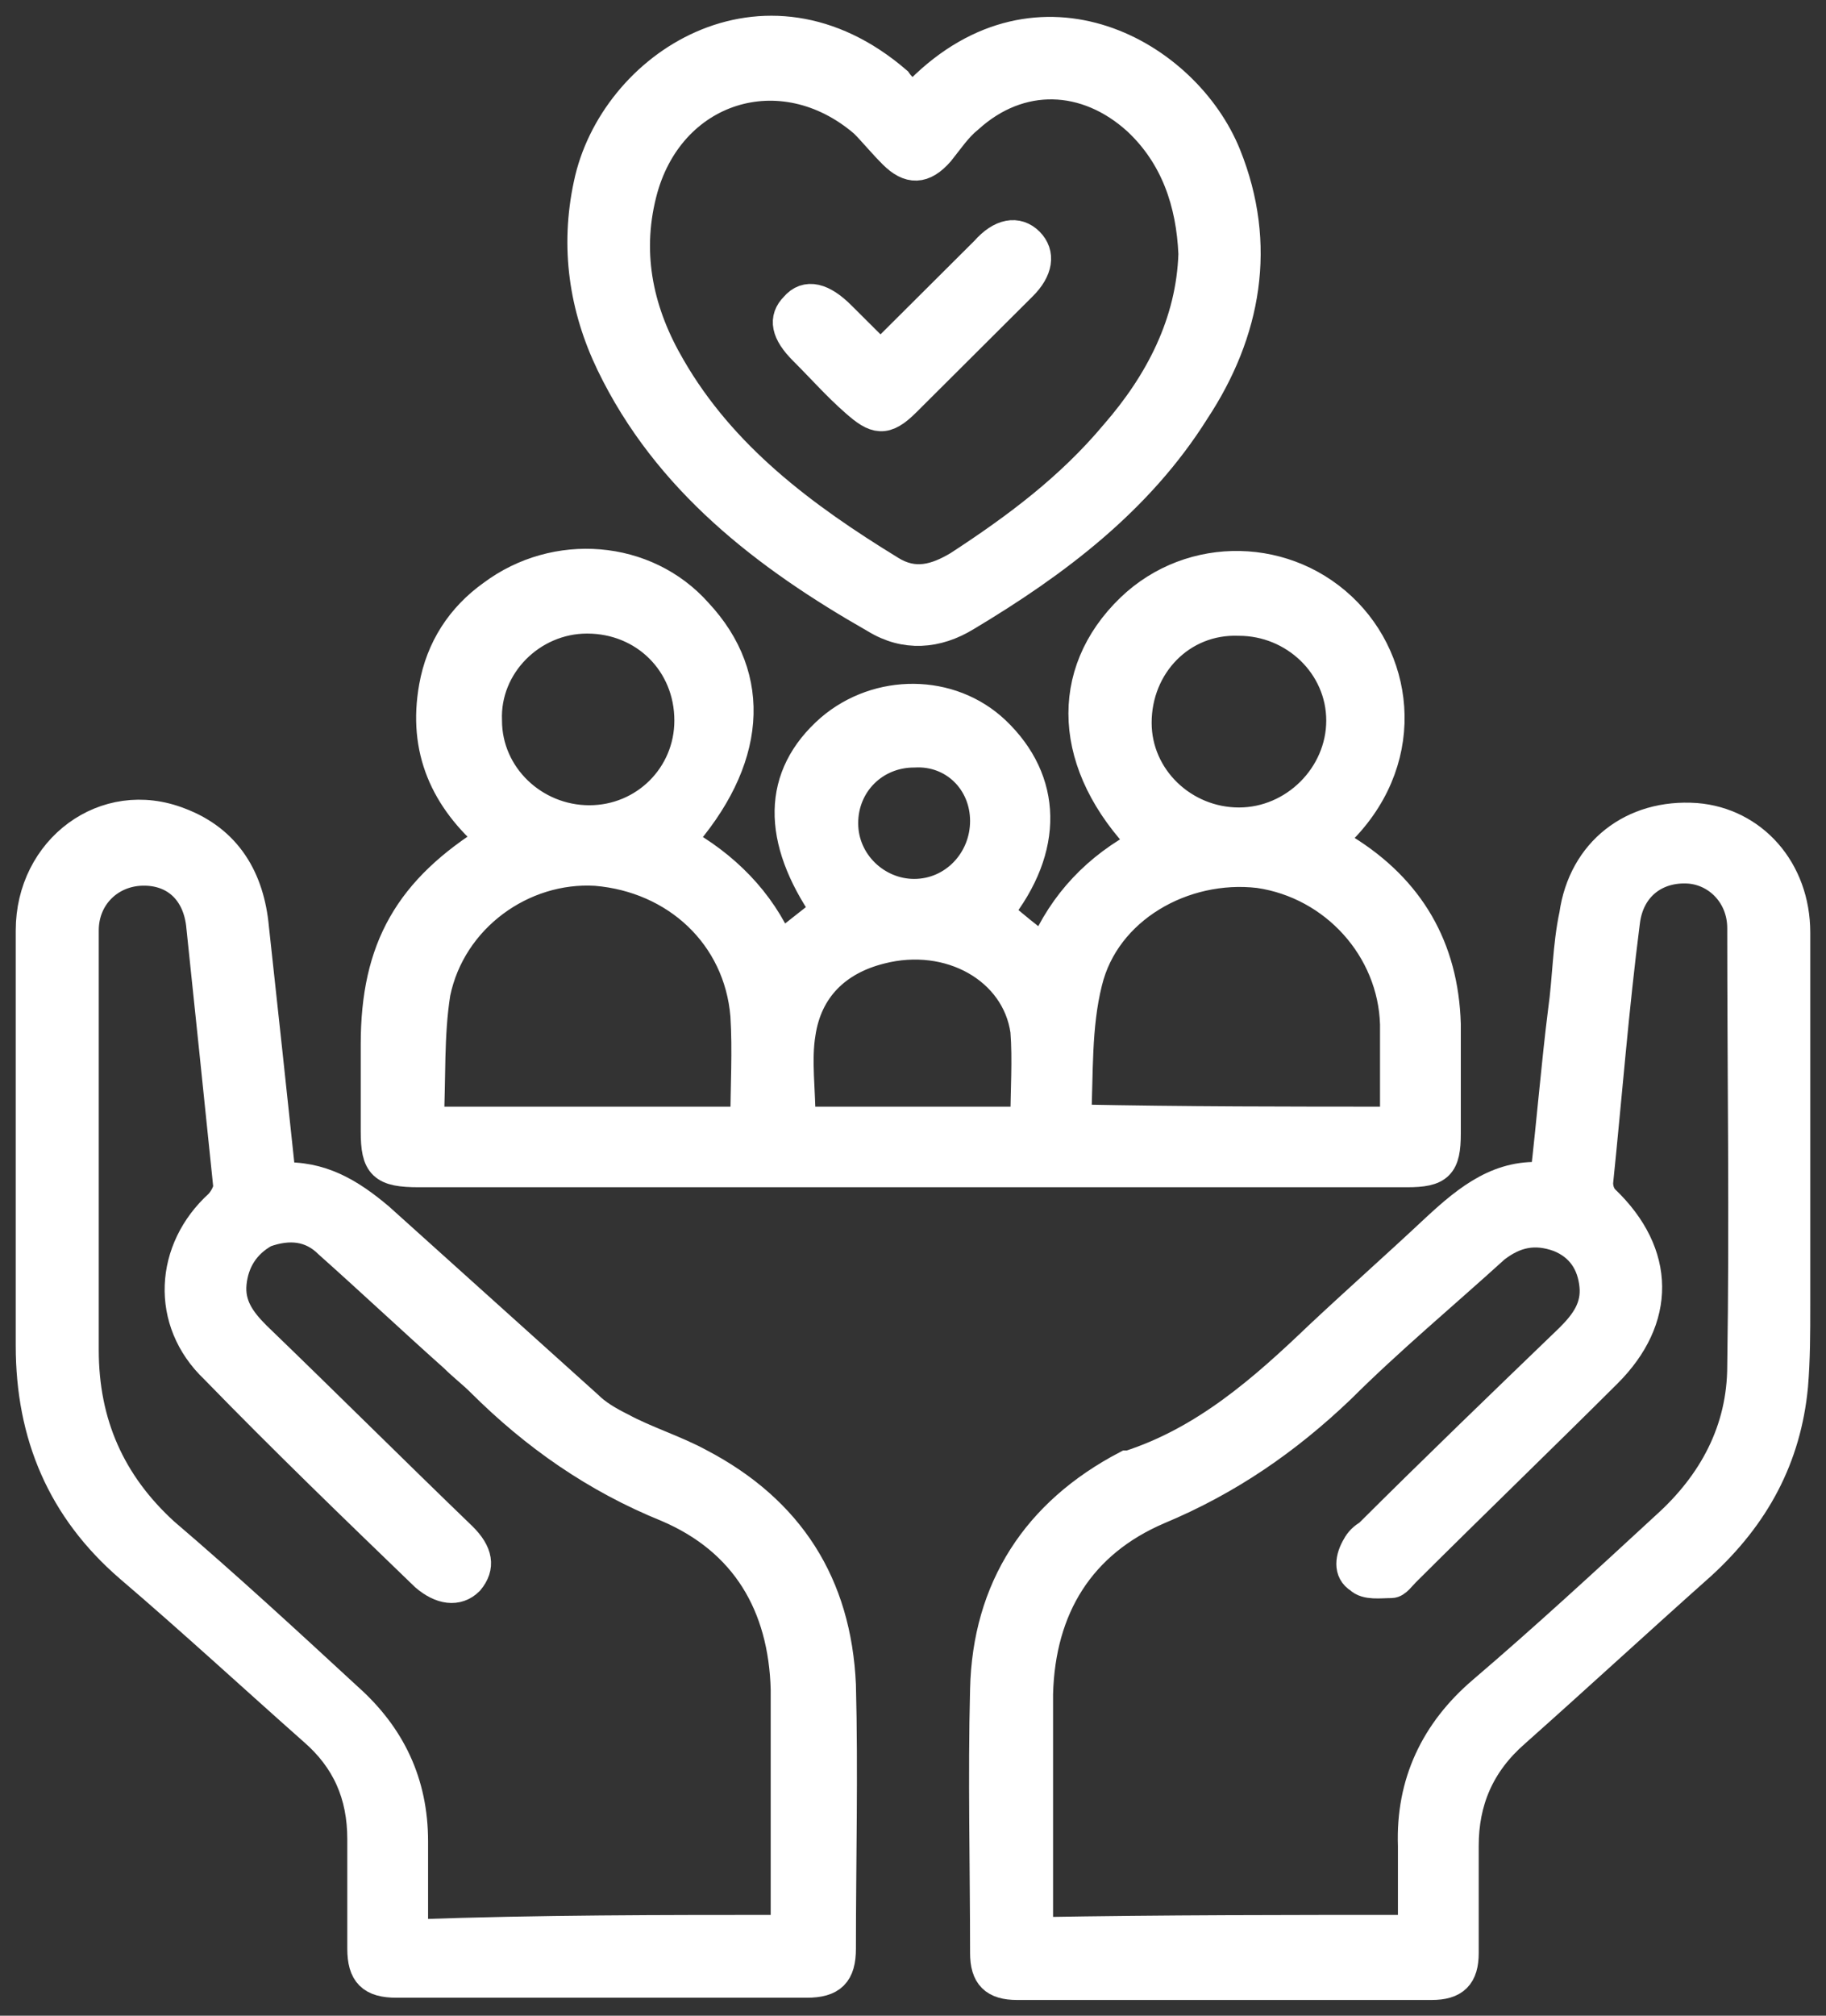
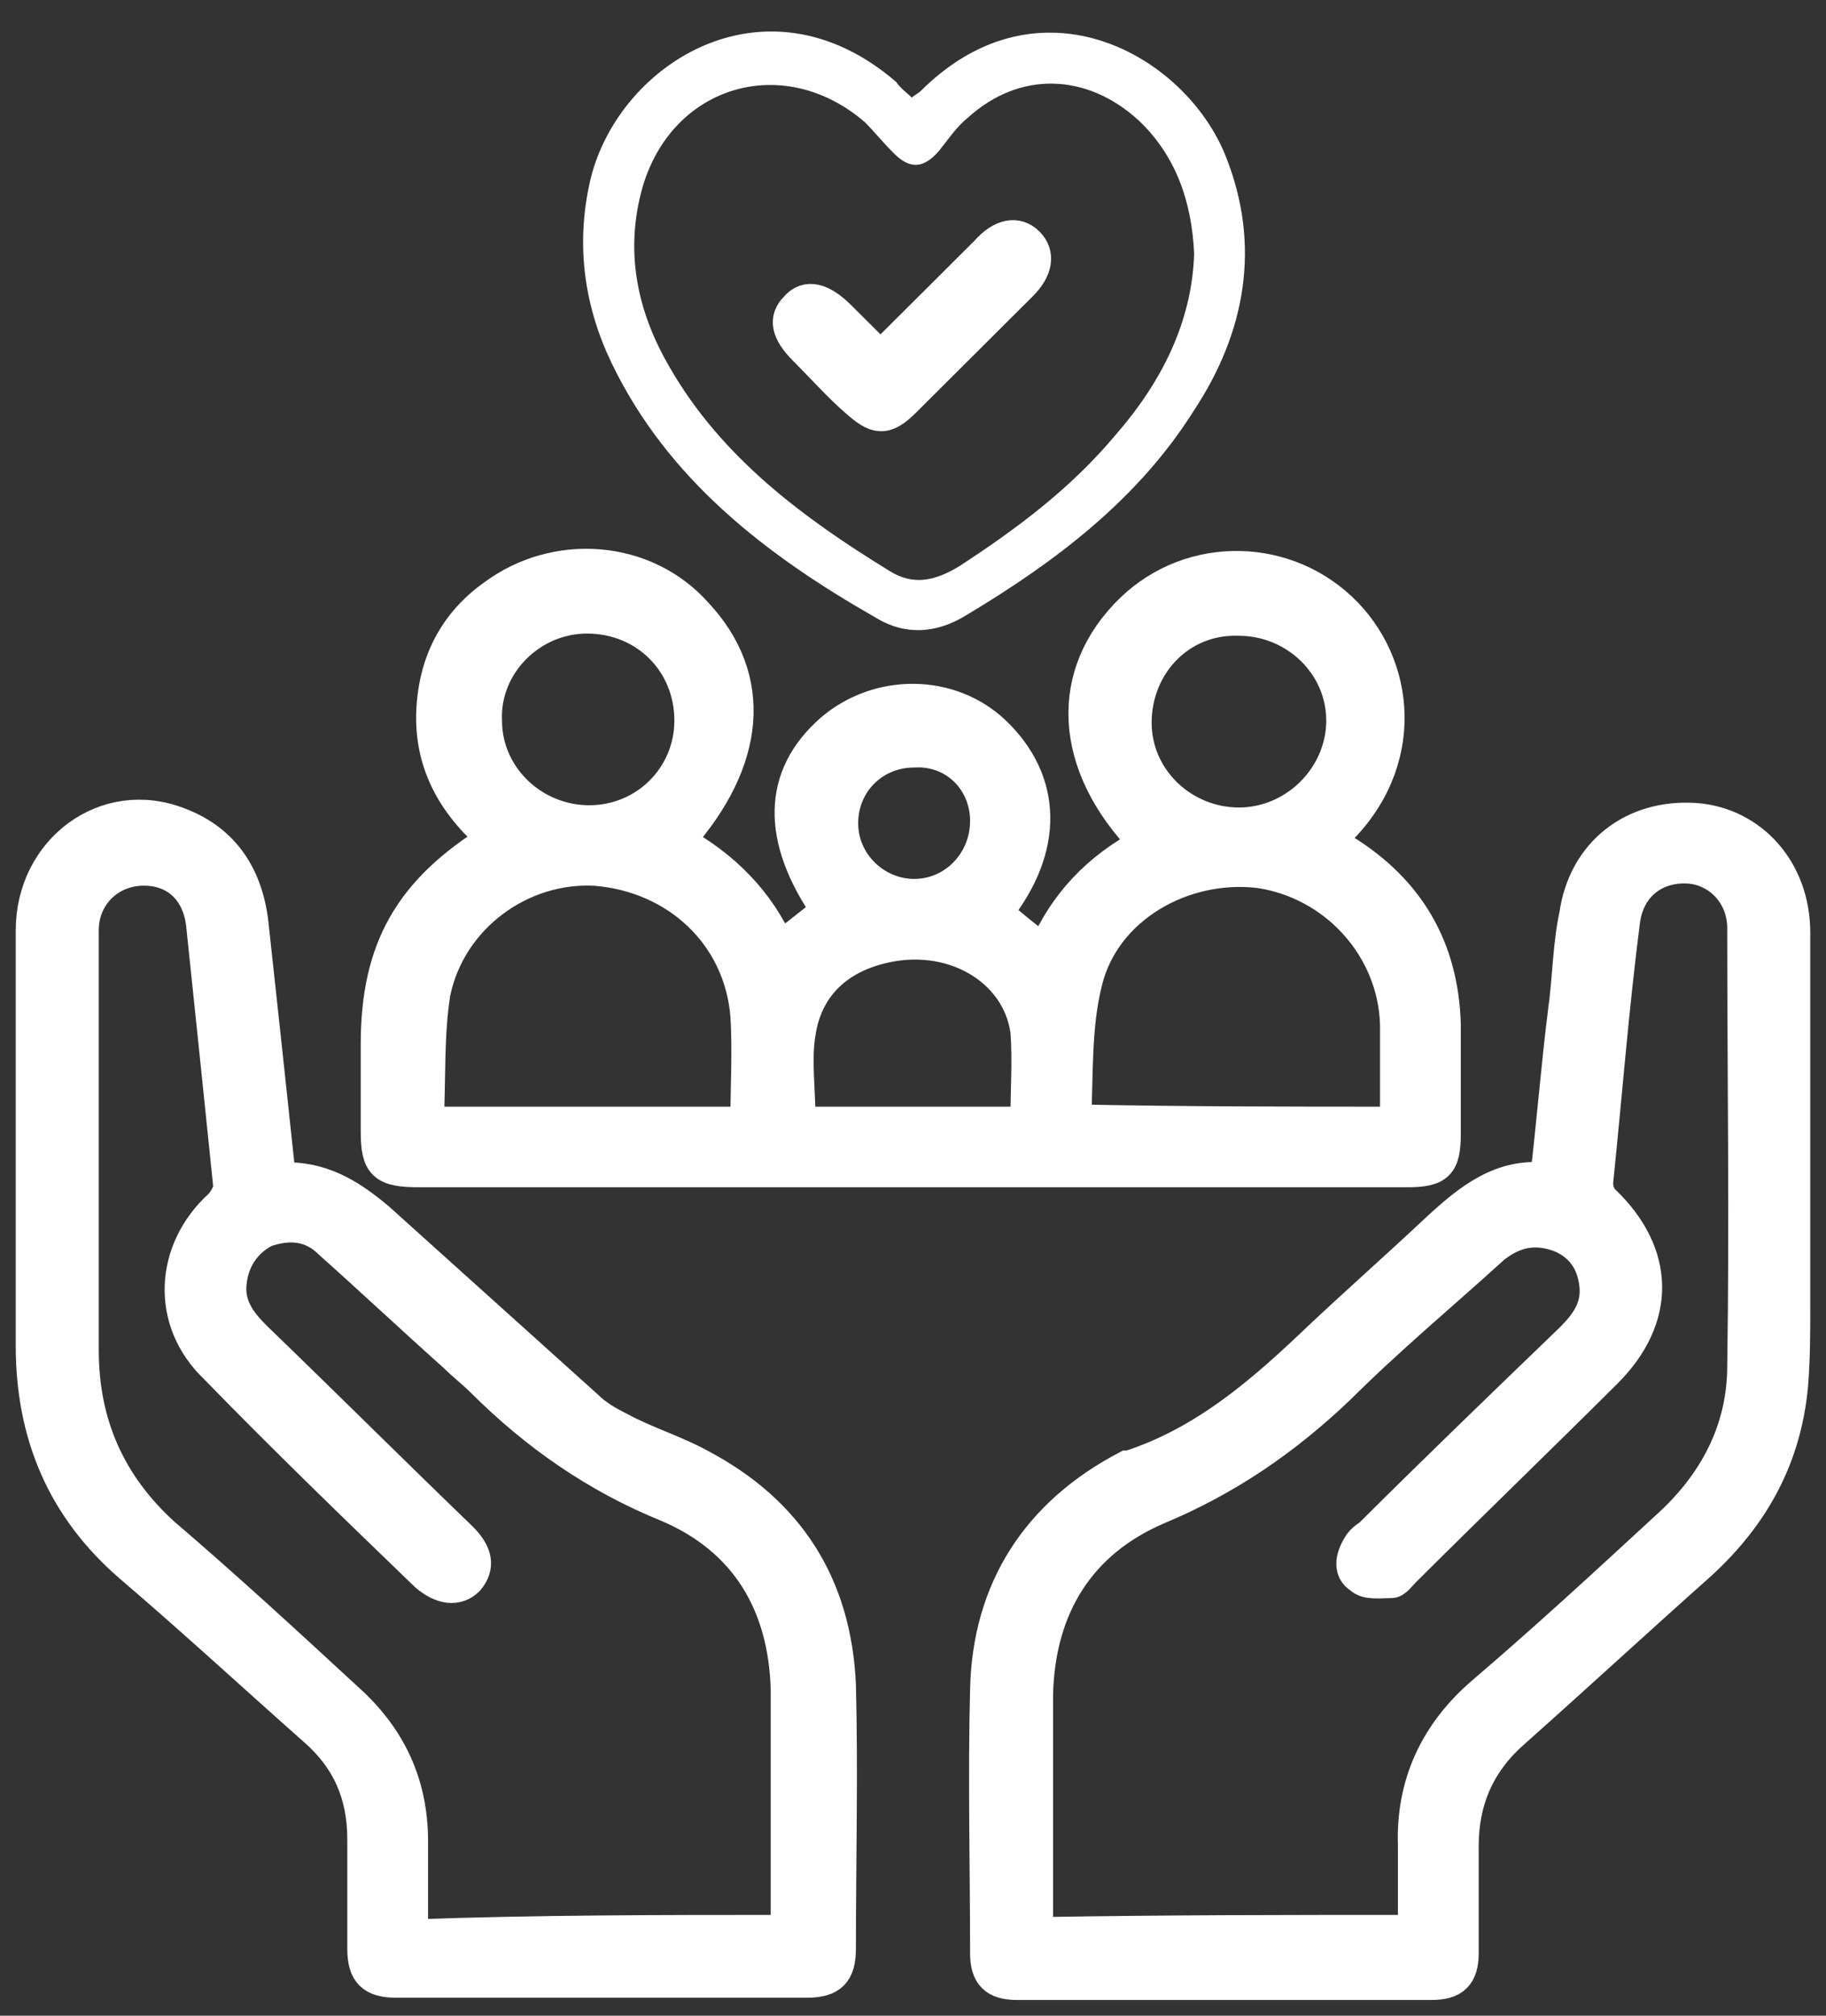
<svg xmlns="http://www.w3.org/2000/svg" width="58" height="64" viewBox="0 0 58 64" fill="none">
  <rect x="0" y="0" width="58" height="64" fill="#333333" stroke="none" />
  <mask id="path-1-outside-1_718_1784" maskUnits="userSpaceOnUse" x="0" y="0" width="58" height="64" fill="black">
    <rect fill="white" width="58" height="64" />
    <path d="M31.668 28.973C32.166 29.398 32.593 29.753 33.163 30.178C33.803 28.69 34.87 27.555 36.365 26.776C33.945 24.294 33.803 21.388 35.938 19.332C37.859 17.489 40.919 17.56 42.769 19.474C44.548 21.317 44.761 24.507 42.2 26.705C42.342 26.846 42.555 26.917 42.698 26.988C44.761 28.264 45.828 30.107 45.9 32.518C45.9 33.652 45.9 34.786 45.9 35.991C45.9 36.984 45.686 37.196 44.69 37.196C41.275 37.196 37.788 37.196 34.372 37.196C27.328 37.196 20.355 37.196 13.31 37.196C12.171 37.196 11.958 36.984 11.958 35.92C11.958 34.999 11.958 34.077 11.958 33.156C11.958 30.107 13.025 28.264 15.658 26.634C14.164 25.358 13.452 23.798 13.808 21.813C14.022 20.608 14.662 19.616 15.658 18.907C17.651 17.418 20.497 17.631 22.133 19.474C24.055 21.53 23.841 24.153 21.564 26.705C22.987 27.485 24.126 28.619 24.766 30.107C25.264 29.682 25.762 29.328 26.261 28.902C24.695 26.634 24.695 24.649 26.403 23.16C27.897 21.884 30.174 21.884 31.597 23.231C33.234 24.791 33.305 26.917 31.668 28.973ZM23.699 35.637C23.699 34.503 23.77 33.368 23.699 32.234C23.485 29.682 21.493 27.839 18.931 27.626C16.583 27.485 14.306 29.115 13.808 31.525C13.595 32.872 13.666 34.219 13.595 35.637C17.01 35.637 20.283 35.637 23.699 35.637ZM44.334 35.637C44.334 34.574 44.334 33.51 44.334 32.518C44.263 30.107 42.413 28.052 39.994 27.697C37.574 27.414 35.084 28.831 34.515 31.171C34.159 32.589 34.23 34.077 34.159 35.566C37.645 35.637 40.99 35.637 44.334 35.637ZM25.407 35.637C27.826 35.637 30.245 35.637 32.593 35.637C32.593 34.644 32.665 33.652 32.593 32.73C32.309 30.745 30.174 29.54 27.968 30.107C26.545 30.462 25.62 31.383 25.407 32.801C25.264 33.652 25.407 34.644 25.407 35.637ZM36.08 22.948C36.08 24.72 37.574 26.138 39.353 26.138C41.132 26.138 42.626 24.649 42.626 22.877C42.626 21.105 41.132 19.687 39.353 19.687C37.503 19.616 36.08 21.105 36.08 22.948ZM18.647 19.616C16.868 19.616 15.374 21.105 15.445 22.877C15.445 24.649 16.939 26.067 18.718 26.067C20.497 26.067 21.92 24.649 21.92 22.877C21.92 21.034 20.497 19.616 18.647 19.616ZM31.313 26.067C31.313 24.791 30.316 23.798 29.036 23.869C27.755 23.869 26.759 24.862 26.759 26.138C26.759 27.414 27.826 28.406 29.036 28.406C30.316 28.406 31.313 27.343 31.313 26.067Z" />
-     <path d="M49.102 37.409C49.315 35.566 49.457 33.794 49.671 32.092C49.813 31.1 49.813 30.037 50.027 29.044C50.311 27.059 51.877 25.854 53.869 25.996C55.648 26.138 57 27.626 57 29.611C57 33.581 57 37.48 57 41.45C57 42.3 57 43.151 56.929 44.002C56.715 46.27 55.719 48.113 54.011 49.673C52.019 51.445 50.098 53.217 48.105 54.989C46.967 55.982 46.469 57.187 46.469 58.605C46.469 59.739 46.469 60.873 46.469 62.008C46.469 62.716 46.184 63 45.473 63C41.061 63 36.721 63 32.309 63C31.597 63 31.313 62.716 31.313 62.008C31.313 59.243 31.241 56.407 31.313 53.643C31.384 50.453 32.949 48.042 35.795 46.554H35.867C38.286 45.774 40.136 44.144 41.915 42.442C43.124 41.308 44.405 40.174 45.615 39.039C46.682 38.047 47.678 37.267 49.102 37.409ZM44.903 61.299C44.903 60.377 44.903 59.456 44.903 58.605C44.832 56.62 45.615 54.989 47.109 53.714C49.102 52.012 51.023 50.24 52.944 48.468C54.438 47.121 55.363 45.419 55.363 43.364C55.435 38.756 55.363 34.077 55.363 29.469C55.363 28.406 54.581 27.626 53.656 27.555C52.588 27.485 51.734 28.122 51.592 29.257C51.236 32.021 51.023 34.786 50.738 37.551C50.738 37.764 50.809 37.976 50.952 38.118C52.731 39.819 52.731 41.875 51.023 43.576C48.888 45.703 46.754 47.759 44.619 49.886C44.477 50.027 44.334 50.24 44.192 50.24C43.836 50.24 43.409 50.311 43.196 50.098C42.84 49.886 42.911 49.46 43.124 49.106C43.196 48.964 43.338 48.822 43.48 48.751C45.615 46.625 47.75 44.569 49.884 42.513C50.383 42.017 50.738 41.521 50.667 40.812C50.596 40.103 50.24 39.536 49.529 39.252C48.746 38.969 48.105 39.11 47.465 39.607C45.828 41.095 44.121 42.513 42.555 44.073C40.847 45.703 38.998 46.979 36.792 47.901C34.301 48.964 33.02 51.02 32.949 53.784C32.949 55.911 32.949 57.967 32.949 60.093C32.949 60.519 32.949 60.944 32.949 61.37C37.005 61.299 40.919 61.299 44.903 61.299Z" />
+     <path d="M49.102 37.409C49.315 35.566 49.457 33.794 49.671 32.092C49.813 31.1 49.813 30.037 50.027 29.044C50.311 27.059 51.877 25.854 53.869 25.996C55.648 26.138 57 27.626 57 29.611C57 33.581 57 37.48 57 41.45C57 42.3 57 43.151 56.929 44.002C56.715 46.27 55.719 48.113 54.011 49.673C52.019 51.445 50.098 53.217 48.105 54.989C46.967 55.982 46.469 57.187 46.469 58.605C46.469 59.739 46.469 60.873 46.469 62.008C46.469 62.716 46.184 63 45.473 63C41.061 63 36.721 63 32.309 63C31.597 63 31.313 62.716 31.313 62.008C31.313 59.243 31.241 56.407 31.313 53.643C31.384 50.453 32.949 48.042 35.795 46.554H35.867C38.286 45.774 40.136 44.144 41.915 42.442C43.124 41.308 44.405 40.174 45.615 39.039C46.682 38.047 47.678 37.267 49.102 37.409ZM44.903 61.299C44.903 60.377 44.903 59.456 44.903 58.605C44.832 56.62 45.615 54.989 47.109 53.714C49.102 52.012 51.023 50.24 52.944 48.468C54.438 47.121 55.363 45.419 55.363 43.364C55.435 38.756 55.363 34.077 55.363 29.469C55.363 28.406 54.581 27.626 53.656 27.555C52.588 27.485 51.734 28.122 51.592 29.257C51.236 32.021 51.023 34.786 50.738 37.551C50.738 37.764 50.809 37.976 50.952 38.118C52.731 39.819 52.731 41.875 51.023 43.576C48.888 45.703 46.754 47.759 44.619 49.886C44.477 50.027 44.334 50.24 44.192 50.24C43.836 50.24 43.409 50.311 43.196 50.098C43.196 48.964 43.338 48.822 43.48 48.751C45.615 46.625 47.75 44.569 49.884 42.513C50.383 42.017 50.738 41.521 50.667 40.812C50.596 40.103 50.24 39.536 49.529 39.252C48.746 38.969 48.105 39.11 47.465 39.607C45.828 41.095 44.121 42.513 42.555 44.073C40.847 45.703 38.998 46.979 36.792 47.901C34.301 48.964 33.02 51.02 32.949 53.784C32.949 55.911 32.949 57.967 32.949 60.093C32.949 60.519 32.949 60.944 32.949 61.37C37.005 61.299 40.919 61.299 44.903 61.299Z" />
    <path d="M8.898 37.409C10.179 37.338 11.104 37.905 12.029 38.685C14.235 40.67 16.441 42.655 18.647 44.64C18.931 44.923 19.287 45.136 19.714 45.349C20.497 45.774 21.422 46.057 22.205 46.483C25.051 47.971 26.545 50.311 26.687 53.501C26.759 56.266 26.687 59.101 26.687 61.866C26.687 62.646 26.403 62.929 25.62 62.929C21.279 62.929 16.939 62.929 12.598 62.929C11.816 62.929 11.531 62.646 11.531 61.866C11.531 60.732 11.531 59.597 11.531 58.392C11.531 56.974 11.033 55.84 9.966 54.919C8.044 53.217 6.123 51.445 4.131 49.744C1.996 47.901 1 45.561 1 42.726C1 38.331 1 33.935 1 29.54C1 26.988 3.348 25.216 5.696 26.138C7.191 26.705 7.902 27.91 8.044 29.469C8.329 32.092 8.614 34.715 8.898 37.409ZM24.98 61.299C24.98 61.086 24.98 60.944 24.98 60.732C24.98 58.392 24.98 55.982 24.98 53.643C24.909 50.949 23.699 48.893 21.208 47.83C18.931 46.908 17.01 45.561 15.302 43.86C15.018 43.576 14.733 43.364 14.448 43.08C13.097 41.875 11.816 40.67 10.464 39.465C9.895 38.898 9.183 38.827 8.4 39.11C7.76 39.465 7.404 40.032 7.333 40.741C7.262 41.45 7.618 41.946 8.116 42.442C10.322 44.569 12.456 46.696 14.662 48.822C15.16 49.318 15.231 49.744 14.876 50.169C14.52 50.523 14.022 50.453 13.524 50.027C11.246 47.83 9.041 45.703 6.835 43.435C5.269 41.946 5.412 39.678 6.977 38.26C7.119 38.118 7.333 37.764 7.262 37.551C6.977 34.786 6.692 32.021 6.408 29.328C6.266 28.193 5.483 27.555 4.415 27.626C3.419 27.697 2.637 28.477 2.637 29.54C2.637 29.682 2.637 29.824 2.637 29.966C2.637 34.29 2.637 38.543 2.637 42.867C2.637 45.207 3.49 47.121 5.198 48.68C7.191 50.382 9.112 52.154 11.033 53.926C12.385 55.131 13.097 56.62 13.097 58.463C13.097 59.314 13.097 60.093 13.097 60.944C13.097 61.086 13.168 61.299 13.168 61.44C17.152 61.299 20.995 61.299 24.98 61.299Z" />
    <path d="M28.964 3.099C29.036 3.028 29.178 2.957 29.249 2.886C33.02 -0.871 37.645 1.752 38.926 4.942C40.065 7.777 39.567 10.542 37.93 13.023C36.151 15.859 33.518 17.844 30.672 19.545C29.747 20.112 28.751 20.183 27.826 19.616C24.339 17.631 21.208 15.221 19.43 11.534C18.576 9.762 18.291 7.848 18.718 5.863C19.501 2.106 24.268 -1.013 28.466 2.602C28.609 2.815 28.822 2.957 28.964 3.099ZM37.93 8.061C37.859 6.43 37.361 4.942 36.151 3.808C34.515 2.319 32.38 2.248 30.743 3.737C30.387 4.02 30.103 4.446 29.818 4.8C29.32 5.367 28.893 5.367 28.395 4.871C28.039 4.516 27.755 4.162 27.47 3.878C24.837 1.61 21.208 2.744 20.355 6.147C19.856 8.132 20.283 9.975 21.279 11.676C22.916 14.512 25.478 16.426 28.253 18.127C29.036 18.623 29.747 18.411 30.459 17.985C32.309 16.78 34.017 15.504 35.44 13.803C36.863 12.172 37.859 10.258 37.93 8.061Z" />
    <path d="M28.039 11.251C29.107 10.188 30.245 9.053 31.313 7.99C31.811 7.423 32.309 7.352 32.665 7.706C33.02 8.061 32.949 8.557 32.451 9.053C31.241 10.258 30.032 11.464 28.751 12.74C28.11 13.378 27.826 13.307 27.186 12.74C26.616 12.243 26.118 11.676 25.549 11.109C24.98 10.542 24.909 10.117 25.264 9.762C25.62 9.337 26.118 9.479 26.687 10.046C27.043 10.4 27.47 10.826 27.826 11.18C27.897 11.18 27.968 11.18 28.039 11.251Z" />
  </mask>
  <path d="M31.668 28.973C32.166 29.398 32.593 29.753 33.163 30.178C33.803 28.69 34.87 27.555 36.365 26.776C33.945 24.294 33.803 21.388 35.938 19.332C37.859 17.489 40.919 17.56 42.769 19.474C44.548 21.317 44.761 24.507 42.2 26.705C42.342 26.846 42.555 26.917 42.698 26.988C44.761 28.264 45.828 30.107 45.9 32.518C45.9 33.652 45.9 34.786 45.9 35.991C45.9 36.984 45.686 37.196 44.69 37.196C41.275 37.196 37.788 37.196 34.372 37.196C27.328 37.196 20.355 37.196 13.31 37.196C12.171 37.196 11.958 36.984 11.958 35.92C11.958 34.999 11.958 34.077 11.958 33.156C11.958 30.107 13.025 28.264 15.658 26.634C14.164 25.358 13.452 23.798 13.808 21.813C14.022 20.608 14.662 19.616 15.658 18.907C17.651 17.418 20.497 17.631 22.133 19.474C24.055 21.53 23.841 24.153 21.564 26.705C22.987 27.485 24.126 28.619 24.766 30.107C25.264 29.682 25.762 29.328 26.261 28.902C24.695 26.634 24.695 24.649 26.403 23.16C27.897 21.884 30.174 21.884 31.597 23.231C33.234 24.791 33.305 26.917 31.668 28.973ZM23.699 35.637C23.699 34.503 23.77 33.368 23.699 32.234C23.485 29.682 21.493 27.839 18.931 27.626C16.583 27.485 14.306 29.115 13.808 31.525C13.595 32.872 13.666 34.219 13.595 35.637C17.01 35.637 20.283 35.637 23.699 35.637ZM44.334 35.637C44.334 34.574 44.334 33.51 44.334 32.518C44.263 30.107 42.413 28.052 39.994 27.697C37.574 27.414 35.084 28.831 34.515 31.171C34.159 32.589 34.23 34.077 34.159 35.566C37.645 35.637 40.99 35.637 44.334 35.637ZM25.407 35.637C27.826 35.637 30.245 35.637 32.593 35.637C32.593 34.644 32.665 33.652 32.593 32.73C32.309 30.745 30.174 29.54 27.968 30.107C26.545 30.462 25.62 31.383 25.407 32.801C25.264 33.652 25.407 34.644 25.407 35.637ZM36.08 22.948C36.08 24.72 37.574 26.138 39.353 26.138C41.132 26.138 42.626 24.649 42.626 22.877C42.626 21.105 41.132 19.687 39.353 19.687C37.503 19.616 36.08 21.105 36.08 22.948ZM18.647 19.616C16.868 19.616 15.374 21.105 15.445 22.877C15.445 24.649 16.939 26.067 18.718 26.067C20.497 26.067 21.92 24.649 21.92 22.877C21.92 21.034 20.497 19.616 18.647 19.616ZM31.313 26.067C31.313 24.791 30.316 23.798 29.036 23.869C27.755 23.869 26.759 24.862 26.759 26.138C26.759 27.414 27.826 28.406 29.036 28.406C30.316 28.406 31.313 27.343 31.313 26.067Z" fill="white" />
  <path d="M49.102 37.409C49.315 35.566 49.457 33.794 49.671 32.092C49.813 31.1 49.813 30.037 50.027 29.044C50.311 27.059 51.877 25.854 53.869 25.996C55.648 26.138 57 27.626 57 29.611C57 33.581 57 37.48 57 41.45C57 42.3 57 43.151 56.929 44.002C56.715 46.27 55.719 48.113 54.011 49.673C52.019 51.445 50.098 53.217 48.105 54.989C46.967 55.982 46.469 57.187 46.469 58.605C46.469 59.739 46.469 60.873 46.469 62.008C46.469 62.716 46.184 63 45.473 63C41.061 63 36.721 63 32.309 63C31.597 63 31.313 62.716 31.313 62.008C31.313 59.243 31.241 56.407 31.313 53.643C31.384 50.453 32.949 48.042 35.795 46.554H35.867C38.286 45.774 40.136 44.144 41.915 42.442C43.124 41.308 44.405 40.174 45.615 39.039C46.682 38.047 47.678 37.267 49.102 37.409ZM44.903 61.299C44.903 60.377 44.903 59.456 44.903 58.605C44.832 56.62 45.615 54.989 47.109 53.714C49.102 52.012 51.023 50.24 52.944 48.468C54.438 47.121 55.363 45.419 55.363 43.364C55.435 38.756 55.363 34.077 55.363 29.469C55.363 28.406 54.581 27.626 53.656 27.555C52.588 27.485 51.734 28.122 51.592 29.257C51.236 32.021 51.023 34.786 50.738 37.551C50.738 37.764 50.809 37.976 50.952 38.118C52.731 39.819 52.731 41.875 51.023 43.576C48.888 45.703 46.754 47.759 44.619 49.886C44.477 50.027 44.334 50.24 44.192 50.24C43.836 50.24 43.409 50.311 43.196 50.098C42.84 49.886 42.911 49.46 43.124 49.106C43.196 48.964 43.338 48.822 43.48 48.751C45.615 46.625 47.75 44.569 49.884 42.513C50.383 42.017 50.738 41.521 50.667 40.812C50.596 40.103 50.24 39.536 49.529 39.252C48.746 38.969 48.105 39.11 47.465 39.607C45.828 41.095 44.121 42.513 42.555 44.073C40.847 45.703 38.998 46.979 36.792 47.901C34.301 48.964 33.02 51.02 32.949 53.784C32.949 55.911 32.949 57.967 32.949 60.093C32.949 60.519 32.949 60.944 32.949 61.37C37.005 61.299 40.919 61.299 44.903 61.299Z" fill="white" />
  <path d="M8.898 37.409C10.179 37.338 11.104 37.905 12.029 38.685C14.235 40.67 16.441 42.655 18.647 44.64C18.931 44.923 19.287 45.136 19.714 45.349C20.497 45.774 21.422 46.057 22.205 46.483C25.051 47.971 26.545 50.311 26.687 53.501C26.759 56.266 26.687 59.101 26.687 61.866C26.687 62.646 26.403 62.929 25.62 62.929C21.279 62.929 16.939 62.929 12.598 62.929C11.816 62.929 11.531 62.646 11.531 61.866C11.531 60.732 11.531 59.597 11.531 58.392C11.531 56.974 11.033 55.84 9.966 54.919C8.044 53.217 6.123 51.445 4.131 49.744C1.996 47.901 1 45.561 1 42.726C1 38.331 1 33.935 1 29.54C1 26.988 3.348 25.216 5.696 26.138C7.191 26.705 7.902 27.91 8.044 29.469C8.329 32.092 8.614 34.715 8.898 37.409ZM24.98 61.299C24.98 61.086 24.98 60.944 24.98 60.732C24.98 58.392 24.98 55.982 24.98 53.643C24.909 50.949 23.699 48.893 21.208 47.83C18.931 46.908 17.01 45.561 15.302 43.86C15.018 43.576 14.733 43.364 14.448 43.08C13.097 41.875 11.816 40.67 10.464 39.465C9.895 38.898 9.183 38.827 8.4 39.11C7.76 39.465 7.404 40.032 7.333 40.741C7.262 41.45 7.618 41.946 8.116 42.442C10.322 44.569 12.456 46.696 14.662 48.822C15.16 49.318 15.231 49.744 14.876 50.169C14.52 50.523 14.022 50.453 13.524 50.027C11.246 47.83 9.041 45.703 6.835 43.435C5.269 41.946 5.412 39.678 6.977 38.26C7.119 38.118 7.333 37.764 7.262 37.551C6.977 34.786 6.692 32.021 6.408 29.328C6.266 28.193 5.483 27.555 4.415 27.626C3.419 27.697 2.637 28.477 2.637 29.54C2.637 29.682 2.637 29.824 2.637 29.966C2.637 34.29 2.637 38.543 2.637 42.867C2.637 45.207 3.49 47.121 5.198 48.68C7.191 50.382 9.112 52.154 11.033 53.926C12.385 55.131 13.097 56.62 13.097 58.463C13.097 59.314 13.097 60.093 13.097 60.944C13.097 61.086 13.168 61.299 13.168 61.44C17.152 61.299 20.995 61.299 24.98 61.299Z" fill="white" />
  <path d="M28.964 3.099C29.036 3.028 29.178 2.957 29.249 2.886C33.02 -0.871 37.645 1.752 38.926 4.942C40.065 7.777 39.567 10.542 37.93 13.023C36.151 15.859 33.518 17.844 30.672 19.545C29.747 20.112 28.751 20.183 27.826 19.616C24.339 17.631 21.208 15.221 19.43 11.534C18.576 9.762 18.291 7.848 18.718 5.863C19.501 2.106 24.268 -1.013 28.466 2.602C28.609 2.815 28.822 2.957 28.964 3.099ZM37.93 8.061C37.859 6.43 37.361 4.942 36.151 3.808C34.515 2.319 32.38 2.248 30.743 3.737C30.387 4.02 30.103 4.446 29.818 4.8C29.32 5.367 28.893 5.367 28.395 4.871C28.039 4.516 27.755 4.162 27.47 3.878C24.837 1.61 21.208 2.744 20.355 6.147C19.856 8.132 20.283 9.975 21.279 11.676C22.916 14.512 25.478 16.426 28.253 18.127C29.036 18.623 29.747 18.411 30.459 17.985C32.309 16.78 34.017 15.504 35.44 13.803C36.863 12.172 37.859 10.258 37.93 8.061Z" fill="white" />
  <path d="M28.039 11.251C29.107 10.188 30.245 9.053 31.313 7.99C31.811 7.423 32.309 7.352 32.665 7.706C33.02 8.061 32.949 8.557 32.451 9.053C31.241 10.258 30.032 11.464 28.751 12.74C28.11 13.378 27.826 13.307 27.186 12.74C26.616 12.243 26.118 11.676 25.549 11.109C24.98 10.542 24.909 10.117 25.264 9.762C25.62 9.337 26.118 9.479 26.687 10.046C27.043 10.4 27.47 10.826 27.826 11.18C27.897 11.18 27.968 11.18 28.039 11.251Z" fill="white" />
  <path d="M31.668 28.973C32.166 29.398 32.593 29.753 33.163 30.178C33.803 28.69 34.87 27.555 36.365 26.776C33.945 24.294 33.803 21.388 35.938 19.332C37.859 17.489 40.919 17.56 42.769 19.474C44.548 21.317 44.761 24.507 42.2 26.705C42.342 26.846 42.555 26.917 42.698 26.988C44.761 28.264 45.828 30.107 45.9 32.518C45.9 33.652 45.9 34.786 45.9 35.991C45.9 36.984 45.686 37.196 44.69 37.196C41.275 37.196 37.788 37.196 34.372 37.196C27.328 37.196 20.355 37.196 13.31 37.196C12.171 37.196 11.958 36.984 11.958 35.92C11.958 34.999 11.958 34.077 11.958 33.156C11.958 30.107 13.025 28.264 15.658 26.634C14.164 25.358 13.452 23.798 13.808 21.813C14.022 20.608 14.662 19.616 15.658 18.907C17.651 17.418 20.497 17.631 22.133 19.474C24.055 21.53 23.841 24.153 21.564 26.705C22.987 27.485 24.126 28.619 24.766 30.107C25.264 29.682 25.762 29.328 26.261 28.902C24.695 26.634 24.695 24.649 26.403 23.16C27.897 21.884 30.174 21.884 31.597 23.231C33.234 24.791 33.305 26.917 31.668 28.973ZM23.699 35.637C23.699 34.503 23.77 33.368 23.699 32.234C23.485 29.682 21.493 27.839 18.931 27.626C16.583 27.485 14.306 29.115 13.808 31.525C13.595 32.872 13.666 34.219 13.595 35.637C17.01 35.637 20.283 35.637 23.699 35.637ZM44.334 35.637C44.334 34.574 44.334 33.51 44.334 32.518C44.263 30.107 42.413 28.052 39.994 27.697C37.574 27.414 35.084 28.831 34.515 31.171C34.159 32.589 34.23 34.077 34.159 35.566C37.645 35.637 40.99 35.637 44.334 35.637ZM25.407 35.637C27.826 35.637 30.245 35.637 32.593 35.637C32.593 34.644 32.665 33.652 32.593 32.73C32.309 30.745 30.174 29.54 27.968 30.107C26.545 30.462 25.62 31.383 25.407 32.801C25.264 33.652 25.407 34.644 25.407 35.637ZM36.08 22.948C36.08 24.72 37.574 26.138 39.353 26.138C41.132 26.138 42.626 24.649 42.626 22.877C42.626 21.105 41.132 19.687 39.353 19.687C37.503 19.616 36.08 21.105 36.08 22.948ZM18.647 19.616C16.868 19.616 15.374 21.105 15.445 22.877C15.445 24.649 16.939 26.067 18.718 26.067C20.497 26.067 21.92 24.649 21.92 22.877C21.92 21.034 20.497 19.616 18.647 19.616ZM31.313 26.067C31.313 24.791 30.316 23.798 29.036 23.869C27.755 23.869 26.759 24.862 26.759 26.138C26.759 27.414 27.826 28.406 29.036 28.406C30.316 28.406 31.313 27.343 31.313 26.067Z" stroke="white" mask="url(#path-1-outside-1_718_1784)" />
  <path d="M49.102 37.409C49.315 35.566 49.457 33.794 49.671 32.092C49.813 31.1 49.813 30.037 50.027 29.044C50.311 27.059 51.877 25.854 53.869 25.996C55.648 26.138 57 27.626 57 29.611C57 33.581 57 37.48 57 41.45C57 42.3 57 43.151 56.929 44.002C56.715 46.27 55.719 48.113 54.011 49.673C52.019 51.445 50.098 53.217 48.105 54.989C46.967 55.982 46.469 57.187 46.469 58.605C46.469 59.739 46.469 60.873 46.469 62.008C46.469 62.716 46.184 63 45.473 63C41.061 63 36.721 63 32.309 63C31.597 63 31.313 62.716 31.313 62.008C31.313 59.243 31.241 56.407 31.313 53.643C31.384 50.453 32.949 48.042 35.795 46.554H35.867C38.286 45.774 40.136 44.144 41.915 42.442C43.124 41.308 44.405 40.174 45.615 39.039C46.682 38.047 47.678 37.267 49.102 37.409ZM44.903 61.299C44.903 60.377 44.903 59.456 44.903 58.605C44.832 56.62 45.615 54.989 47.109 53.714C49.102 52.012 51.023 50.24 52.944 48.468C54.438 47.121 55.363 45.419 55.363 43.364C55.435 38.756 55.363 34.077 55.363 29.469C55.363 28.406 54.581 27.626 53.656 27.555C52.588 27.485 51.734 28.122 51.592 29.257C51.236 32.021 51.023 34.786 50.738 37.551C50.738 37.764 50.809 37.976 50.952 38.118C52.731 39.819 52.731 41.875 51.023 43.576C48.888 45.703 46.754 47.759 44.619 49.886C44.477 50.027 44.334 50.24 44.192 50.24C43.836 50.24 43.409 50.311 43.196 50.098C42.84 49.886 42.911 49.46 43.124 49.106C43.196 48.964 43.338 48.822 43.48 48.751C45.615 46.625 47.75 44.569 49.884 42.513C50.383 42.017 50.738 41.521 50.667 40.812C50.596 40.103 50.24 39.536 49.529 39.252C48.746 38.969 48.105 39.11 47.465 39.607C45.828 41.095 44.121 42.513 42.555 44.073C40.847 45.703 38.998 46.979 36.792 47.901C34.301 48.964 33.02 51.02 32.949 53.784C32.949 55.911 32.949 57.967 32.949 60.093C32.949 60.519 32.949 60.944 32.949 61.37C37.005 61.299 40.919 61.299 44.903 61.299Z" stroke="white" mask="url(#path-1-outside-1_718_1784)" />
  <path d="M8.898 37.409C10.179 37.338 11.104 37.905 12.029 38.685C14.235 40.67 16.441 42.655 18.647 44.64C18.931 44.923 19.287 45.136 19.714 45.349C20.497 45.774 21.422 46.057 22.205 46.483C25.051 47.971 26.545 50.311 26.687 53.501C26.759 56.266 26.687 59.101 26.687 61.866C26.687 62.646 26.403 62.929 25.62 62.929C21.279 62.929 16.939 62.929 12.598 62.929C11.816 62.929 11.531 62.646 11.531 61.866C11.531 60.732 11.531 59.597 11.531 58.392C11.531 56.974 11.033 55.84 9.966 54.919C8.044 53.217 6.123 51.445 4.131 49.744C1.996 47.901 1 45.561 1 42.726C1 38.331 1 33.935 1 29.54C1 26.988 3.348 25.216 5.696 26.138C7.191 26.705 7.902 27.91 8.044 29.469C8.329 32.092 8.614 34.715 8.898 37.409ZM24.98 61.299C24.98 61.086 24.98 60.944 24.98 60.732C24.98 58.392 24.98 55.982 24.98 53.643C24.909 50.949 23.699 48.893 21.208 47.83C18.931 46.908 17.01 45.561 15.302 43.86C15.018 43.576 14.733 43.364 14.448 43.08C13.097 41.875 11.816 40.67 10.464 39.465C9.895 38.898 9.183 38.827 8.4 39.11C7.76 39.465 7.404 40.032 7.333 40.741C7.262 41.45 7.618 41.946 8.116 42.442C10.322 44.569 12.456 46.696 14.662 48.822C15.16 49.318 15.231 49.744 14.876 50.169C14.52 50.523 14.022 50.453 13.524 50.027C11.246 47.83 9.041 45.703 6.835 43.435C5.269 41.946 5.412 39.678 6.977 38.26C7.119 38.118 7.333 37.764 7.262 37.551C6.977 34.786 6.692 32.021 6.408 29.328C6.266 28.193 5.483 27.555 4.415 27.626C3.419 27.697 2.637 28.477 2.637 29.54C2.637 29.682 2.637 29.824 2.637 29.966C2.637 34.29 2.637 38.543 2.637 42.867C2.637 45.207 3.49 47.121 5.198 48.68C7.191 50.382 9.112 52.154 11.033 53.926C12.385 55.131 13.097 56.62 13.097 58.463C13.097 59.314 13.097 60.093 13.097 60.944C13.097 61.086 13.168 61.299 13.168 61.44C17.152 61.299 20.995 61.299 24.98 61.299Z" stroke="white" mask="url(#path-1-outside-1_718_1784)" />
-   <path d="M28.964 3.099C29.036 3.028 29.178 2.957 29.249 2.886C33.02 -0.871 37.645 1.752 38.926 4.942C40.065 7.777 39.567 10.542 37.93 13.023C36.151 15.859 33.518 17.844 30.672 19.545C29.747 20.112 28.751 20.183 27.826 19.616C24.339 17.631 21.208 15.221 19.43 11.534C18.576 9.762 18.291 7.848 18.718 5.863C19.501 2.106 24.268 -1.013 28.466 2.602C28.609 2.815 28.822 2.957 28.964 3.099ZM37.93 8.061C37.859 6.43 37.361 4.942 36.151 3.808C34.515 2.319 32.38 2.248 30.743 3.737C30.387 4.02 30.103 4.446 29.818 4.8C29.32 5.367 28.893 5.367 28.395 4.871C28.039 4.516 27.755 4.162 27.47 3.878C24.837 1.61 21.208 2.744 20.355 6.147C19.856 8.132 20.283 9.975 21.279 11.676C22.916 14.512 25.478 16.426 28.253 18.127C29.036 18.623 29.747 18.411 30.459 17.985C32.309 16.78 34.017 15.504 35.44 13.803C36.863 12.172 37.859 10.258 37.93 8.061Z" stroke="white" mask="url(#path-1-outside-1_718_1784)" />
  <path d="M28.039 11.251C29.107 10.188 30.245 9.053 31.313 7.99C31.811 7.423 32.309 7.352 32.665 7.706C33.02 8.061 32.949 8.557 32.451 9.053C31.241 10.258 30.032 11.464 28.751 12.74C28.11 13.378 27.826 13.307 27.186 12.74C26.616 12.243 26.118 11.676 25.549 11.109C24.98 10.542 24.909 10.117 25.264 9.762C25.62 9.337 26.118 9.479 26.687 10.046C27.043 10.4 27.47 10.826 27.826 11.18C27.897 11.18 27.968 11.18 28.039 11.251Z" stroke="white" mask="url(#path-1-outside-1_718_1784)" />
</svg>